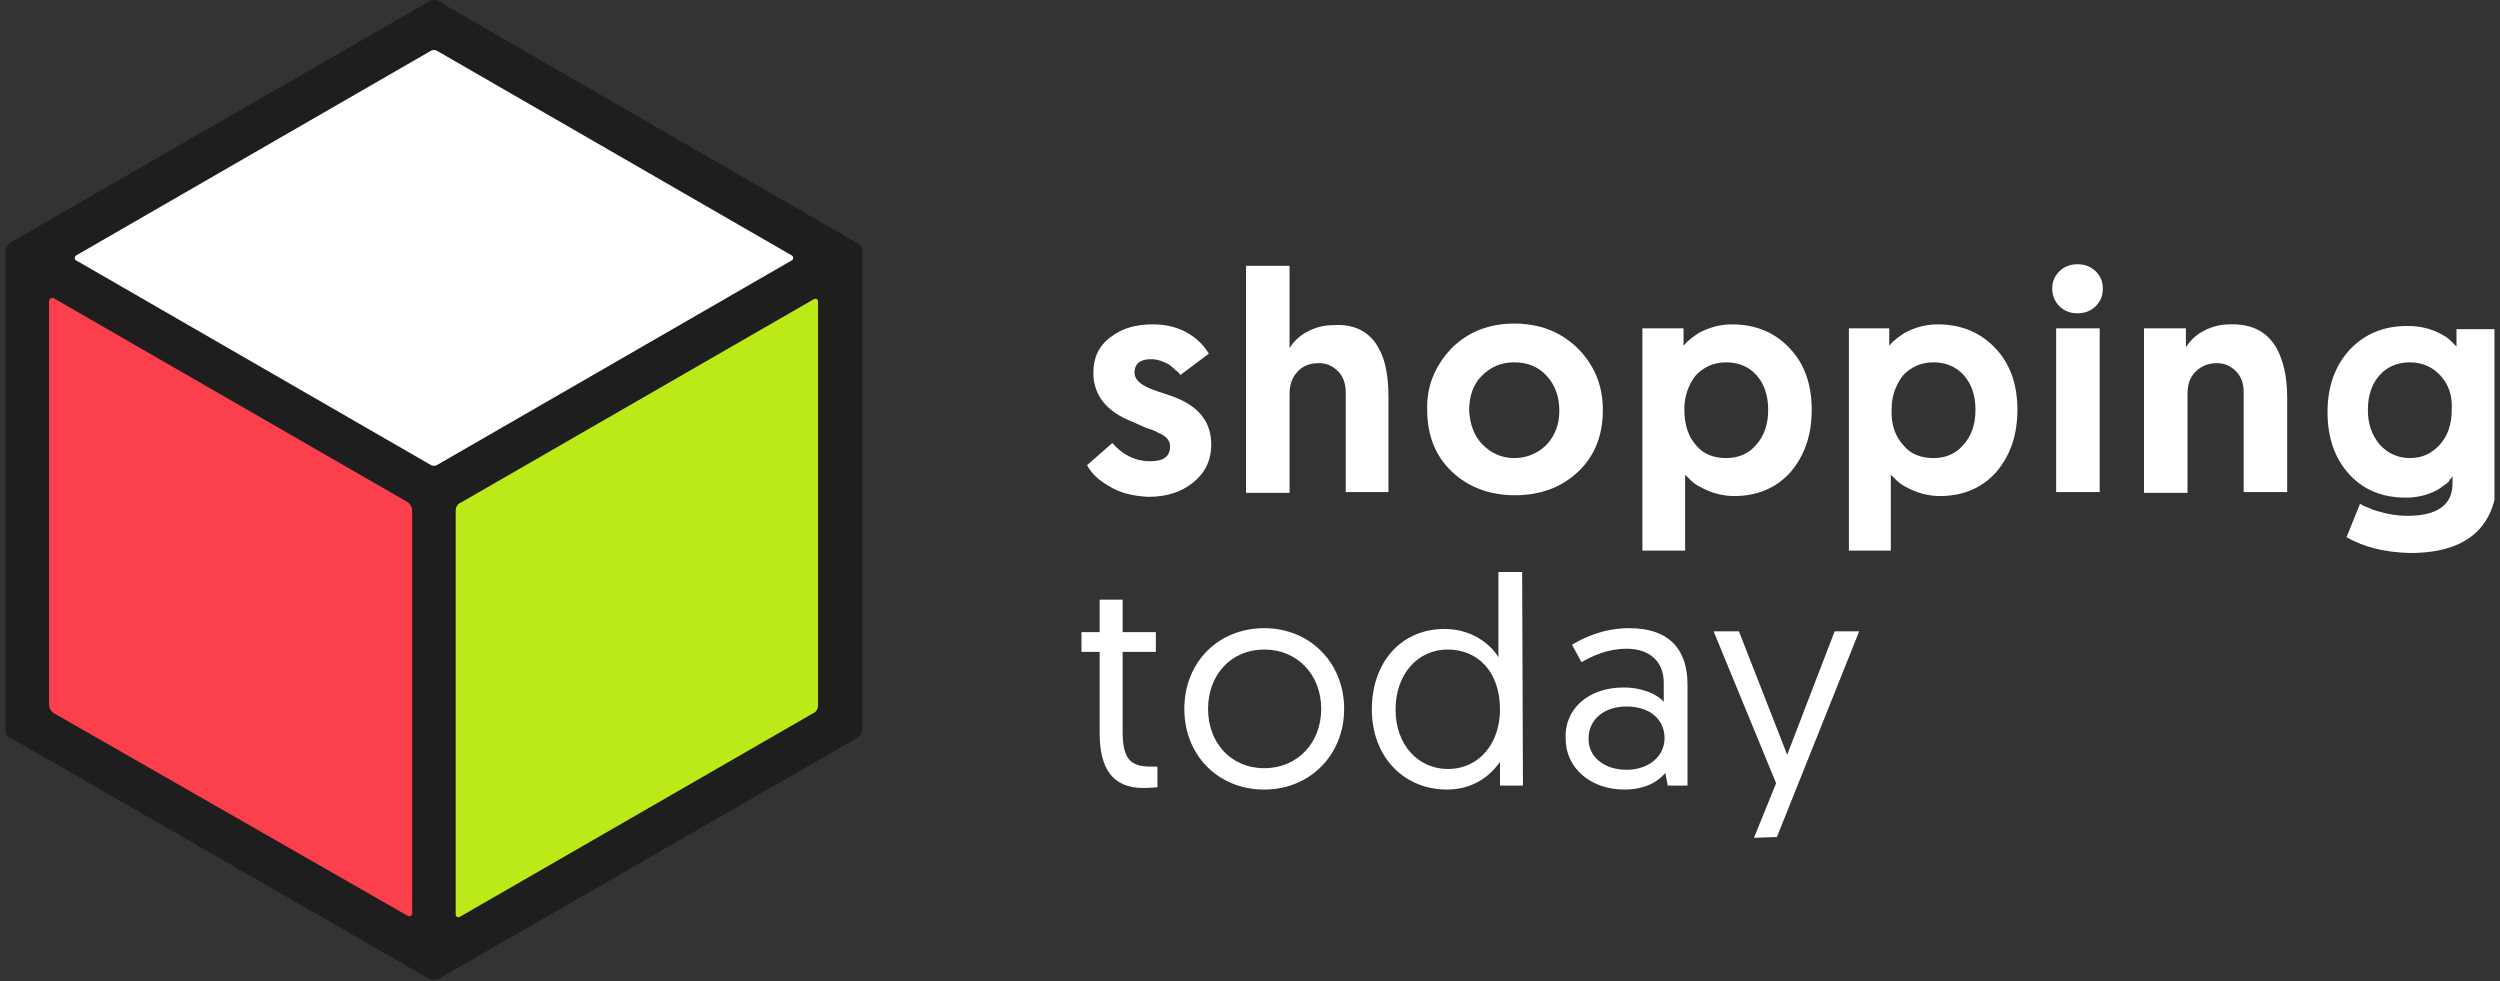
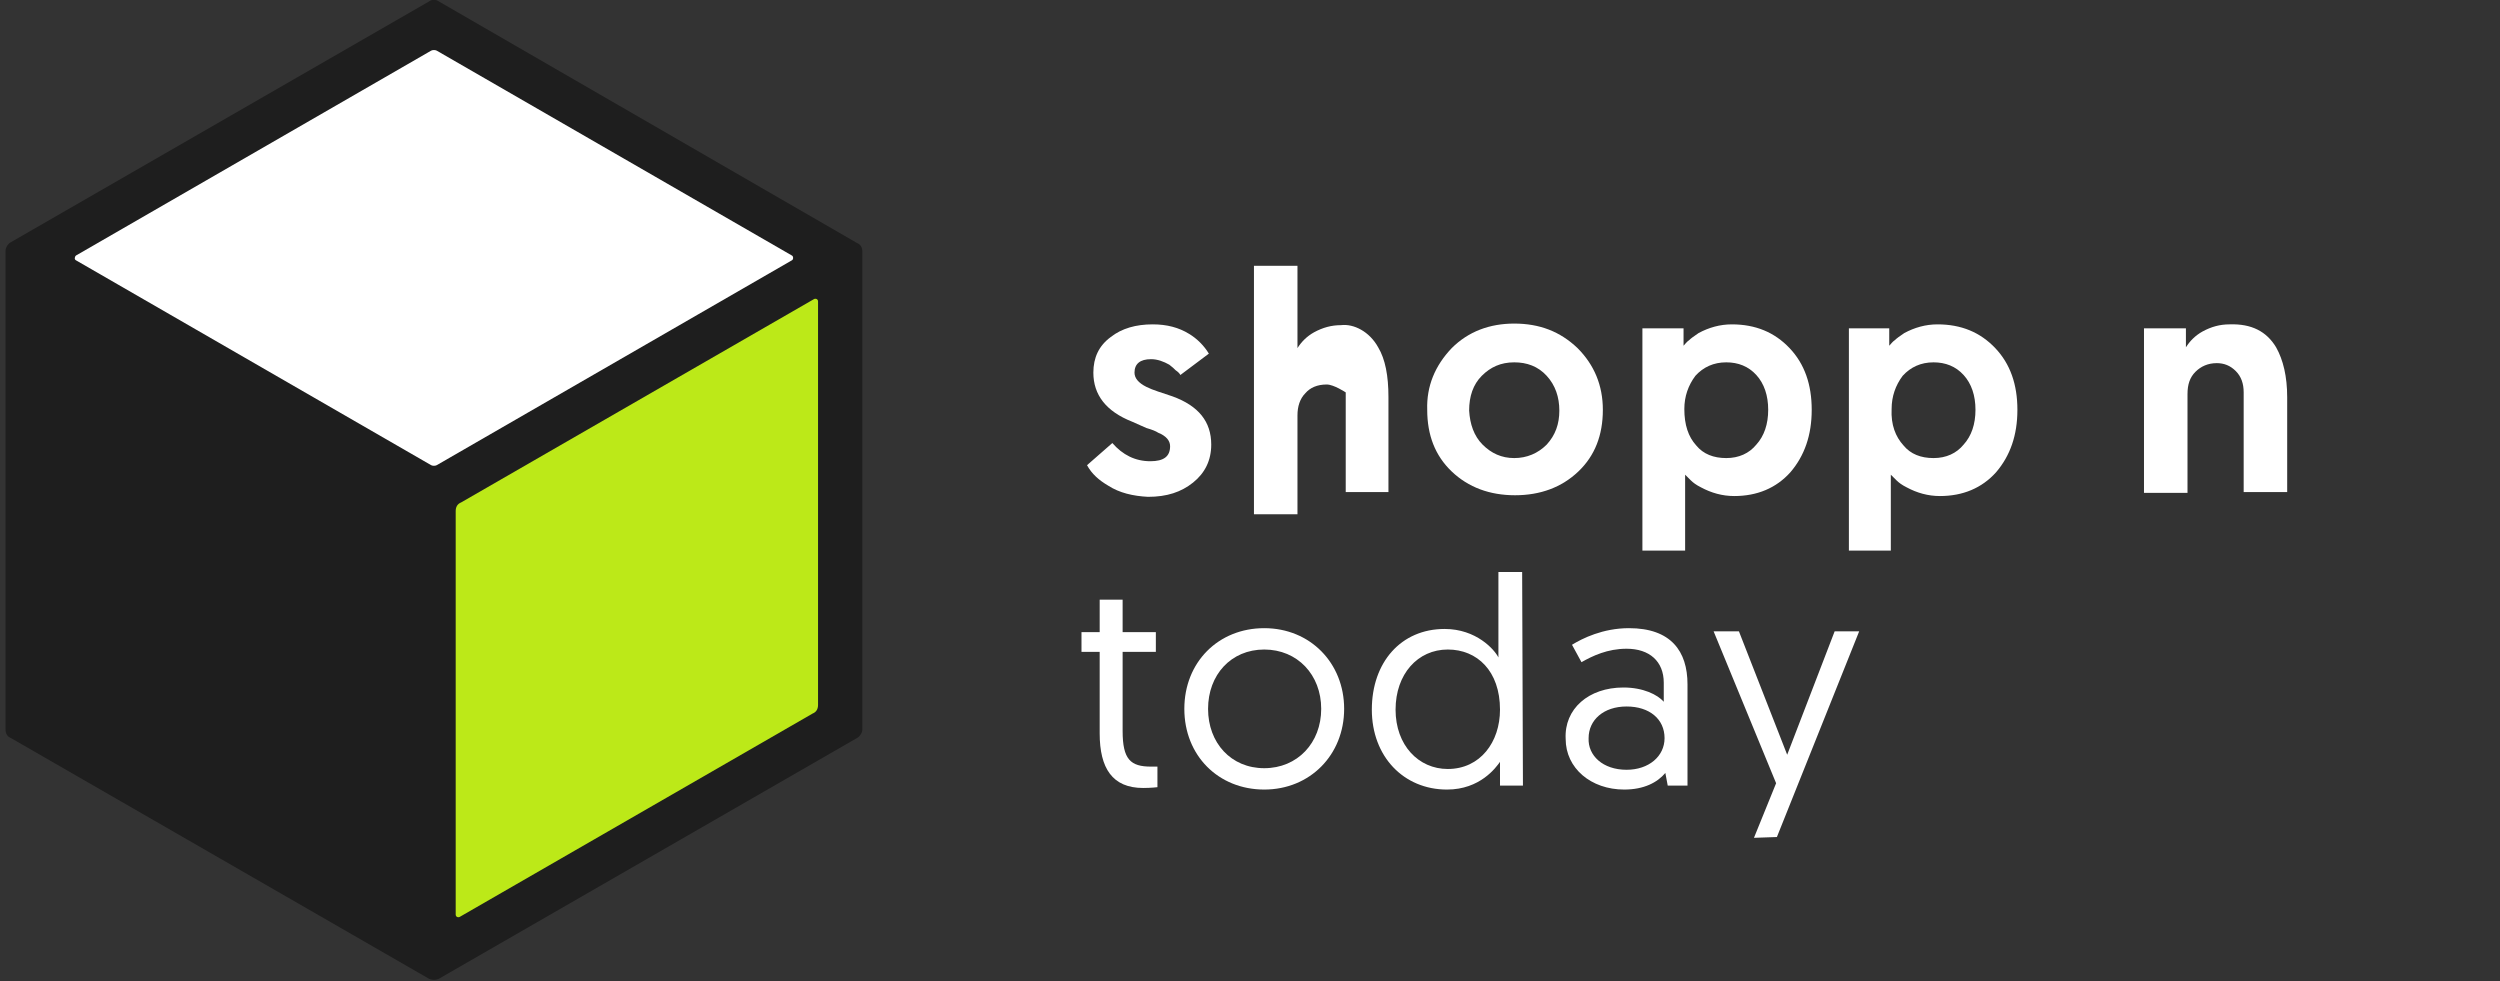
<svg xmlns="http://www.w3.org/2000/svg" xmlns:xlink="http://www.w3.org/1999/xlink" version="1.1" id="Layer_1" x="0px" y="0px" viewBox="0 0 316 124" style="enable-background:new 0 0 316 124;" xml:space="preserve">
  <rect x="0" y="0" width="316" height="124" fill="#333333" stroke="none" />
  <style type="text/css">
	.st0{clip-path:url(#SVGID_00000170964953912576615950000015098194957046950580_);}
	.st1{fill:#FFFFFF;}
	.st2{fill:#1E1E1E;}
	.st3{fill:#FB3F4D;}
	.st4{fill:#BCE918;}
</style>
  <g>
    <g>
      <defs>
        <rect id="SVGID_1_" x="0.7" width="314.6" height="124" />
      </defs>
      <clipPath id="SVGID_00000055667118276882298040000000092468519504282277_">
        <use xlink:href="#SVGID_1_" style="overflow:visible;" />
      </clipPath>
      <g style="clip-path:url(#SVGID_00000055667118276882298040000000092468519504282277_);">
        <path class="st1" d="M140.1,61.4c-1.2-0.7-2.1-1.5-2.7-2.6l3.2-2.8c1.3,1.5,2.9,2.3,4.8,2.3c1.7,0,2.5-0.6,2.5-1.9     c0-0.7-0.5-1.3-1.5-1.7c-0.3-0.2-0.8-0.4-1.5-0.6l-0.9-0.4l-0.9-0.4c-3.3-1.3-4.9-3.4-4.9-6.2c0-1.9,0.7-3.4,2.2-4.5     c1.4-1.1,3.2-1.6,5.3-1.6c1.8,0,3.3,0.4,4.6,1.2c1,0.6,1.9,1.5,2.5,2.5l-3.6,2.7c-0.1-0.2-0.3-0.4-0.6-0.6     c-0.2-0.2-0.4-0.4-0.8-0.7c-0.7-0.4-1.5-0.7-2.3-0.7c-1.4,0-2.1,0.6-2.1,1.7c0,0.7,0.5,1.3,1.5,1.8c0.4,0.2,0.9,0.4,1.5,0.6     l0.9,0.3l0.9,0.3c3.3,1.2,4.9,3.2,4.9,6.1c0,2-0.8,3.6-2.3,4.8s-3.3,1.8-5.7,1.8C143.2,62.7,141.5,62.3,140.1,61.4z" />
-         <path class="st1" d="M174.2,43.9c0.9,1.5,1.3,3.6,1.3,6.3v12h-5.4V49.6c0-1.1-0.3-2-1-2.7s-1.5-1-2.4-1c-1.2,0-2.1,0.4-2.7,1.1     c-0.7,0.7-1,1.7-1,2.8v12.5h-5.5V33.6h5.5V44c0.5-0.8,1.2-1.5,2.1-2c1.1-0.6,2.2-0.9,3.4-0.9C171.1,40.9,173.1,41.9,174.2,43.9z" />
+         <path class="st1" d="M174.2,43.9c0.9,1.5,1.3,3.6,1.3,6.3v12h-5.4V49.6s-1.5-1-2.4-1c-1.2,0-2.1,0.4-2.7,1.1     c-0.7,0.7-1,1.7-1,2.8v12.5h-5.5V33.6h5.5V44c0.5-0.8,1.2-1.5,2.1-2c1.1-0.6,2.2-0.9,3.4-0.9C171.1,40.9,173.1,41.9,174.2,43.9z" />
        <path class="st1" d="M183.5,44c2.1-2.1,4.8-3.1,7.9-3.1c3.2,0,5.8,1,8,3.1c2.1,2.1,3.2,4.7,3.2,7.8c0,3.2-1,5.8-3.1,7.8     s-4.8,3-8,3s-5.9-1-8-3s-3.1-4.6-3.1-7.8C180.3,48.8,181.4,46.2,183.5,44z M187.4,56.2c1.1,1.1,2.4,1.7,4,1.7s3-0.6,4.1-1.7     c1.1-1.2,1.6-2.6,1.6-4.3s-0.5-3.2-1.6-4.4s-2.5-1.7-4.1-1.7c-1.7,0-3,0.6-4.1,1.7c-1.1,1.1-1.6,2.6-1.6,4.4     C185.8,53.6,186.3,55.1,187.4,56.2z" />
        <path class="st1" d="M207.6,69.6V41.5h5.2v2.2c0.2-0.2,0.4-0.5,0.7-0.7c0.2-0.2,0.6-0.5,1.2-0.9c1.3-0.7,2.7-1.1,4.2-1.1     c3,0,5.4,1,7.3,3c1.9,2,2.8,4.6,2.8,7.8s-0.9,5.8-2.7,7.9c-1.8,2-4.2,3-7.1,3c-1.5,0-2.9-0.4-4.2-1.1c-0.6-0.3-1-0.6-1.3-0.9     c-0.3-0.3-0.6-0.6-0.7-0.7v9.6H207.6L207.6,69.6z M214.4,56.3c0.9,1.1,2.2,1.6,3.8,1.6s2.9-0.6,3.8-1.7c1-1.1,1.5-2.6,1.5-4.4     c0-1.8-0.5-3.3-1.5-4.4c-1-1.1-2.3-1.6-3.8-1.6c-1.6,0-2.9,0.6-3.9,1.7c-0.9,1.2-1.4,2.6-1.4,4.2     C212.9,53.7,213.4,55.2,214.4,56.3z" />
        <path class="st1" d="M233.7,69.6V41.5h5.1v2.2c0.2-0.2,0.4-0.5,0.7-0.7c0.2-0.2,0.6-0.5,1.2-0.9c1.3-0.7,2.7-1.1,4.2-1.1     c3,0,5.4,1,7.3,3c1.9,2,2.8,4.6,2.8,7.8s-0.9,5.8-2.7,7.9c-1.8,2-4.2,3-7.1,3c-1.5,0-2.9-0.4-4.2-1.1c-0.6-0.3-1-0.6-1.3-0.9     c-0.3-0.3-0.6-0.6-0.7-0.7v9.6H233.7L233.7,69.6z M240.6,56.3c0.9,1.1,2.2,1.6,3.8,1.6s2.9-0.6,3.8-1.7c1-1.1,1.5-2.6,1.5-4.4     c0-1.8-0.5-3.3-1.5-4.4c-1-1.1-2.3-1.6-3.8-1.6c-1.6,0-2.9,0.6-3.9,1.7c-0.9,1.2-1.4,2.6-1.4,4.2C239,53.7,239.6,55.2,240.6,56.3     z" />
-         <path class="st1" d="M259.4,36.5c0-0.9,0.3-1.6,0.9-2.2c0.6-0.6,1.4-0.9,2.3-0.9s1.7,0.3,2.3,0.9c0.6,0.6,0.9,1.3,0.9,2.2     s-0.3,1.6-0.9,2.2c-0.6,0.6-1.4,0.9-2.3,0.9s-1.7-0.3-2.3-0.9S259.4,37.3,259.4,36.5z M259.9,62.2V41.5h5.5v20.7H259.9z" />
        <path class="st1" d="M287.7,43.9c0.9,1.6,1.4,3.7,1.4,6.3v12h-5.5V49.6c0-1.1-0.3-2-1-2.7s-1.5-1-2.4-1c-1.1,0-2,0.4-2.7,1.1     c-0.7,0.7-1,1.6-1,2.8v12.5H271V41.5h5.3v2.4c0.5-0.8,1.2-1.5,2.1-2c1.1-0.6,2.2-0.9,3.4-0.9C284.6,40.9,286.5,41.9,287.7,43.9z" />
-         <path class="st1" d="M296.6,67.9l1.7-4.2c0.1,0,0.1,0,0.2,0.1c0.1,0,0.1,0.1,0.2,0.1c0.2,0.1,0.4,0.2,0.5,0.2     c0.4,0.2,0.9,0.4,1.3,0.5c1.3,0.4,2.5,0.6,3.8,0.6c3.8,0,5.7-1.4,5.7-4.1v-0.9c0,0-0.1,0.1-0.2,0.3l-0.1,0.1     c-0.1,0-0.1,0.1-0.1,0.2l-0.1,0.1c-0.3,0.3-0.7,0.5-1.2,0.9c-1.2,0.7-2.6,1.1-4.2,1.1c-3,0-5.4-1-7.2-3c-1.8-2-2.7-4.6-2.7-7.8     s0.9-5.8,2.8-7.9c1.9-2,4.3-3,7.3-3c1.5,0,2.9,0.3,4.2,1c0.6,0.3,1,0.6,1.3,0.9c0.3,0.3,0.6,0.6,0.7,0.7v-2.2h5.2v18.1     c0,6.8-3.7,10.2-11.1,10.2C301.4,69.8,298.9,69.2,296.6,67.9z M308.5,47.5c-1-1.1-2.3-1.7-3.9-1.7c-1.5,0-2.8,0.5-3.8,1.6     s-1.5,2.6-1.5,4.4c0,1.8,0.5,3.2,1.5,4.4c1,1.1,2.3,1.7,3.8,1.7c1.6,0,2.8-0.6,3.8-1.7c1-1.1,1.5-2.6,1.5-4.4     C310,50,309.5,48.6,308.5,47.5z" />
        <path class="st1" d="M139,75.8h2.9v4.1h4.2v2.5h-4.2v10c0,3.6,1,4.5,3.6,4.5c0.4,0,0.8,0,0.8,0v2.6c0,0-0.8,0.1-1.8,0.1     c-3.9,0-5.5-2.5-5.5-6.9V82.4h-2.3v-2.5h2.3V75.8L139,75.8z" />
        <path class="st1" d="M159.8,79.4c5.8,0,10.1,4.4,10.1,10.2s-4.3,10.2-10.1,10.2s-10.1-4.3-10.1-10.2     C149.7,83.7,154,79.4,159.8,79.4z M159.8,97.1c4.2,0,7.2-3.2,7.2-7.5s-3-7.5-7.2-7.5s-7.1,3.2-7.1,7.5S155.6,97.1,159.8,97.1z" />
        <path class="st1" d="M192.5,99.3h-2.9v-3c-0.5,0.7-2.5,3.5-6.7,3.5c-5.5,0-9.5-4.2-9.5-10.1c0-6,3.7-10.2,9.2-10.2     c4,0,6.3,2.6,6.8,3.6V72.3h3L192.5,99.3L192.5,99.3z M183,82.1c-3.8,0-6.6,3.1-6.6,7.6s2.9,7.5,6.6,7.5c4.1,0,6.6-3.4,6.6-7.5     C189.6,84.8,186.7,82.1,183,82.1z" />
        <path class="st1" d="M205.2,86.9c2.5,0,4.3,0.9,5.1,1.8v-2.4c0-2.7-1.8-4.3-4.7-4.3c-2.4,0-4.3,0.9-5.7,1.7l-1.2-2.2     c1.3-0.8,3.9-2.1,7.2-2.1c5.3,0,7.4,2.9,7.4,7.1v12.8h-2.5l-0.3-1.6c-1,1.2-2.7,2.1-5.2,2.1c-4.2,0-7.4-2.7-7.4-6.4     C197.7,89.6,200.8,86.9,205.2,86.9z M205.6,97.3c2.8,0,4.8-1.7,4.8-4c0-2.4-1.9-4-4.8-4c-2.9,0-4.8,1.7-4.8,4     C200.7,95.5,202.6,97.3,205.6,97.3z" />
        <path class="st1" d="M221.7,105.9l2.8-6.9l-7.9-19.2h3.2l6.1,15.6l6-15.6h3.1l-10.4,26L221.7,105.9L221.7,105.9z" />
        <path class="st2" d="M54.2,0.2L1.4,30.6c-0.4,0.2-0.7,0.7-0.7,1.1v60.5c0,0.5,0.2,0.9,0.7,1.1l52.8,30.4c0.4,0.2,0.9,0.2,1.3,0     l52.8-30.4c0.4-0.2,0.7-0.7,0.7-1.1V31.8c0-0.5-0.2-0.9-0.7-1.1L55.5,0.2C55.1-0.1,54.6-0.1,54.2,0.2z" />
        <path class="st1" d="M100.1,32.9L55.2,58.8c-0.2,0.1-0.5,0.1-0.7,0L9.6,32.9c-0.2-0.1-0.2-0.4,0-0.6L54.5,6.4     c0.2-0.1,0.5-0.1,0.7,0l44.9,25.9C100.3,32.4,100.3,32.8,100.1,32.9z" />
-         <path class="st3" d="M6.8,37.7l44.6,25.7c0.4,0.2,0.7,0.7,0.7,1.1v51c0,0.2-0.3,0.4-0.5,0.3L6.9,90.2c-0.4-0.2-0.7-0.7-0.7-1.1     V38C6.3,37.7,6.5,37.6,6.8,37.7z" />
        <path class="st4" d="M57.6,115.6v-51c0-0.5,0.2-0.9,0.7-1.1l44.6-25.7c0.2-0.1,0.5,0,0.5,0.3v51c0,0.5-0.2,0.9-0.7,1.1     l-44.6,25.7C57.9,116,57.6,115.9,57.6,115.6z" />
      </g>
    </g>
  </g>
</svg>